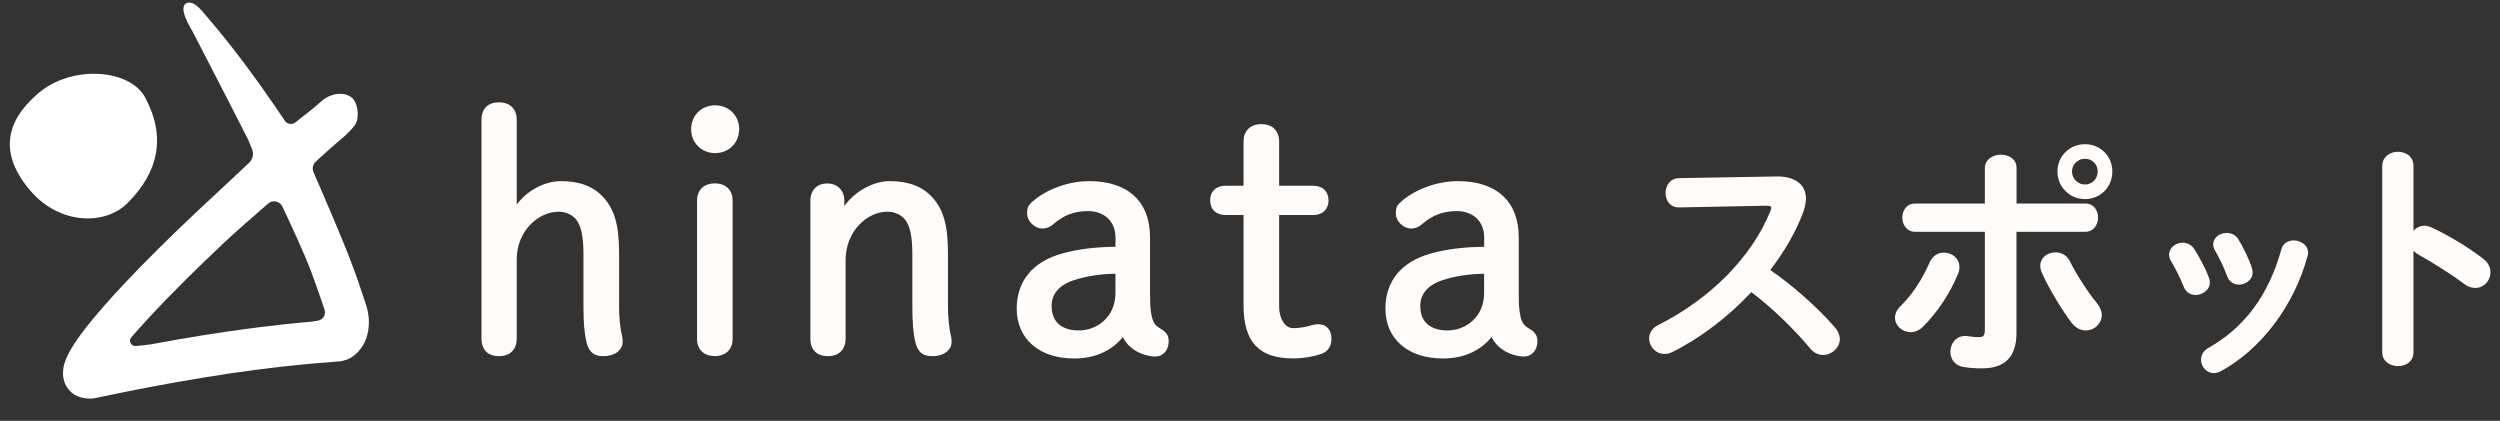
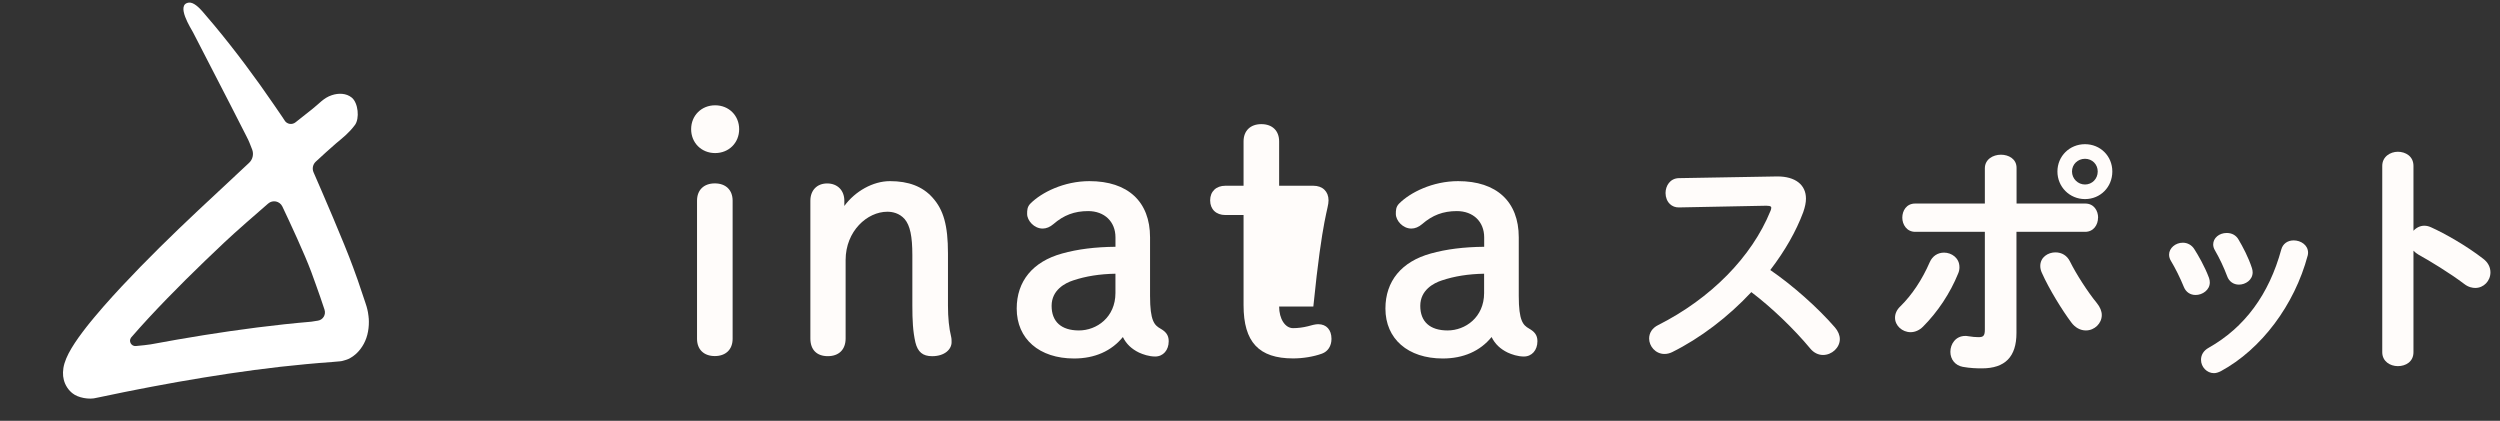
<svg xmlns="http://www.w3.org/2000/svg" width="101" height="17" viewBox="0 0 101 17" fill="none">
  <rect x="0" y="0" width="101" height="17" fill="#333333" stroke="none" />
  <path d="M71.522 10.905C72.113 10.132 72.56 9.35 72.85 8.574C72.925 8.36 72.961 8.18 72.961 8.025C72.961 7.463 72.529 7.128 71.808 7.128L67.819 7.197C67.471 7.208 67.288 7.507 67.288 7.798C67.288 7.973 67.352 8.135 67.463 8.242C67.559 8.335 67.692 8.384 67.829 8.38L71.36 8.311C71.559 8.311 71.559 8.367 71.559 8.391C71.559 8.407 71.556 8.463 71.523 8.531C70.769 10.382 69.116 12.061 66.988 13.134C66.754 13.25 66.625 13.444 66.625 13.68C66.625 13.979 66.875 14.3 67.246 14.3C67.35 14.3 67.456 14.274 67.553 14.227C68.683 13.667 69.818 12.806 70.754 11.801C71.571 12.419 72.48 13.291 73.139 14.086C73.273 14.248 73.457 14.341 73.65 14.341C74.011 14.341 74.329 14.042 74.329 13.701C74.329 13.543 74.259 13.374 74.13 13.226C73.442 12.432 72.422 11.527 71.518 10.908L71.522 10.905Z" fill="#FFFCFA" />
  <path d="M79.161 10.787C79.161 10.423 78.845 10.206 78.54 10.206C78.282 10.206 78.071 10.346 77.963 10.589C77.656 11.297 77.246 11.912 76.781 12.37C76.634 12.507 76.559 12.665 76.559 12.838C76.559 13.154 76.848 13.42 77.189 13.42C77.367 13.42 77.544 13.342 77.687 13.2C78.285 12.602 78.79 11.839 79.108 11.053C79.146 10.97 79.162 10.888 79.162 10.787H79.161Z" fill="#FFFCFA" />
  <path d="M83.624 10.558C83.508 10.325 83.299 10.196 83.038 10.196C82.743 10.196 82.427 10.389 82.427 10.746C82.427 10.835 82.448 10.929 82.491 11.022C82.787 11.687 83.324 12.551 83.68 13.025C83.834 13.234 84.043 13.35 84.271 13.35C84.618 13.35 84.912 13.066 84.912 12.729C84.912 12.572 84.843 12.404 84.714 12.246C84.353 11.808 83.874 11.066 83.624 10.558Z" fill="#FFFCFA" />
  <path d="M84.764 8.794C84.764 8.52 84.601 8.223 84.243 8.223H81.469V6.781C81.469 6.415 81.142 6.25 80.838 6.25C80.515 6.25 80.188 6.439 80.188 6.8V8.223H77.374C77.016 8.223 76.853 8.518 76.853 8.794C76.853 9.07 77.032 9.366 77.374 9.366H80.188V13.314C80.188 13.575 80.121 13.621 79.93 13.621C79.807 13.621 79.69 13.61 79.517 13.583C79.473 13.572 79.428 13.572 79.396 13.572C79.005 13.572 78.795 13.902 78.795 14.212C78.795 14.523 78.992 14.764 79.298 14.821C79.595 14.875 79.865 14.882 80.066 14.882C81.006 14.882 81.465 14.415 81.465 13.453V9.366H84.24C84.583 9.366 84.761 9.079 84.761 8.794H84.764Z" fill="#FFFCFA" />
  <path d="M84.234 5.825C83.61 5.825 83.12 6.31 83.12 6.929C83.12 7.548 83.61 8.043 84.234 8.043C84.858 8.043 85.338 7.555 85.338 6.929C85.338 6.304 84.853 5.825 84.234 5.825ZM84.748 6.929C84.748 7.223 84.523 7.454 84.234 7.454C83.945 7.454 83.709 7.218 83.709 6.929C83.709 6.64 83.94 6.415 84.234 6.415C84.528 6.415 84.748 6.64 84.748 6.929Z" fill="#FFFCFA" />
  <path d="M89.978 11.161C90.052 11.37 90.233 11.499 90.452 11.499C90.72 11.499 91.007 11.31 91.007 11.003C91.007 10.947 90.996 10.887 90.978 10.831C90.834 10.389 90.604 9.959 90.435 9.676C90.337 9.505 90.168 9.412 89.96 9.412C89.653 9.412 89.413 9.616 89.413 9.876C89.413 9.957 89.439 10.041 89.485 10.116C89.671 10.438 89.843 10.8 89.978 11.161Z" fill="#FFFCFA" />
  <path d="M89.276 11.413C89.276 11.352 89.266 11.292 89.245 11.23C89.07 10.758 88.799 10.299 88.652 10.068C88.551 9.903 88.377 9.805 88.186 9.805C87.886 9.805 87.631 10.026 87.631 10.286C87.631 10.374 87.656 10.459 87.703 10.536C87.884 10.836 88.077 11.223 88.23 11.599C88.314 11.801 88.485 11.917 88.704 11.917C88.98 11.917 89.276 11.715 89.276 11.413Z" fill="#FFFCFA" />
  <path d="M92.666 9.712C92.417 9.712 92.229 9.848 92.165 10.075C91.67 11.893 90.684 13.23 89.23 14.05C89.031 14.16 88.921 14.331 88.921 14.536C88.921 14.828 89.16 15.075 89.442 15.075C89.527 15.075 89.612 15.05 89.722 14.996C91.353 14.113 92.696 12.329 93.232 10.32C93.24 10.282 93.246 10.248 93.246 10.209C93.246 9.899 92.951 9.712 92.666 9.712Z" fill="#FFFCFA" />
  <path d="M100.319 10.452C99.642 9.926 98.775 9.436 98.216 9.183C98.118 9.139 98.034 9.119 97.941 9.119C97.777 9.119 97.62 9.195 97.504 9.324V6.701C97.504 6.309 97.178 6.131 96.874 6.131C96.57 6.131 96.243 6.327 96.243 6.701V14.23C96.243 14.599 96.56 14.792 96.874 14.792C97.188 14.792 97.504 14.616 97.504 14.23V10.127C97.562 10.189 97.632 10.245 97.72 10.296C98.138 10.524 98.986 11.04 99.559 11.475C99.726 11.605 99.892 11.633 100.003 11.633C100.34 11.633 100.614 11.351 100.614 11.003C100.614 10.79 100.51 10.594 100.319 10.452Z" fill="#FFFCFA" />
  <path d="M14.895 12.858C14.895 12.817 14.886 12.757 14.88 12.718C14.877 12.682 14.868 12.646 14.864 12.61C14.857 12.574 14.851 12.538 14.841 12.502C14.833 12.466 14.824 12.43 14.813 12.393C14.787 12.304 14.777 12.28 14.762 12.233L14.454 11.32L14.266 10.8C13.911 9.823 12.984 7.685 12.667 6.96C12.603 6.813 12.639 6.64 12.757 6.531C12.989 6.317 13.367 5.969 13.577 5.792C13.872 5.543 14.081 5.391 14.338 5.051C14.535 4.788 14.472 4.156 14.212 3.944C13.986 3.759 13.675 3.757 13.41 3.844C13.073 3.952 12.887 4.198 12.606 4.414C12.438 4.545 12.146 4.777 11.94 4.941C11.8 5.054 11.589 5.02 11.497 4.865C11.497 4.865 11.497 4.865 11.497 4.863C11.497 4.863 11.457 4.799 11.383 4.692C11.309 4.584 11.203 4.43 11.078 4.246C10.32 3.138 9.514 2.055 8.659 1.026C8.5 0.837 8.342 0.649 8.18 0.463C8.046 0.308 7.819 0.086 7.636 0.105C7.073 0.166 7.729 1.17 7.801 1.311C8.301 2.281 8.799 3.253 9.302 4.223C9.676 4.956 9.957 5.507 9.977 5.546C9.977 5.546 9.977 5.549 9.978 5.551C10.029 5.634 10.116 5.851 10.187 6.039C10.259 6.229 10.21 6.442 10.062 6.58C9.58 7.029 8.505 8.032 8.004 8.502C6.952 9.492 5.916 10.503 4.918 11.571C4.668 11.839 4.422 12.11 4.178 12.388C4.056 12.527 3.935 12.669 3.816 12.812L3.636 13.03L3.572 13.11L3.497 13.204C3.442 13.275 3.388 13.347 3.334 13.417C3.12 13.701 2.919 13.995 2.772 14.277C2.699 14.418 2.642 14.555 2.604 14.682C2.566 14.81 2.548 14.929 2.545 15.04C2.542 15.151 2.553 15.251 2.579 15.351C2.606 15.449 2.645 15.552 2.72 15.664C2.757 15.72 2.797 15.767 2.833 15.803C2.869 15.841 2.903 15.868 2.937 15.895C3.145 16.066 3.602 16.157 3.904 16.071L3.969 16.058L5.011 15.842L5.613 15.723L6.138 15.622C6.828 15.491 7.519 15.368 8.209 15.256C9.591 15.03 10.978 14.839 12.363 14.712L12.882 14.666L13.451 14.622C13.539 14.616 13.627 14.609 13.714 14.599C13.804 14.596 13.882 14.567 13.962 14.544C14.04 14.519 14.114 14.493 14.184 14.443C14.22 14.42 14.258 14.4 14.29 14.372C14.323 14.346 14.356 14.32 14.388 14.292C14.638 14.062 14.806 13.745 14.868 13.396C14.901 13.221 14.909 13.039 14.898 12.86L14.895 12.858ZM12.593 12.994C12.593 12.994 12.579 12.995 12.57 12.997C11.115 13.121 9.671 13.311 8.239 13.539C7.52 13.654 6.805 13.779 6.089 13.912C5.982 13.931 5.719 13.959 5.488 13.98C5.309 13.997 5.186 13.792 5.292 13.644C5.296 13.639 5.299 13.636 5.301 13.632C5.531 13.366 5.769 13.101 6.011 12.84C6.983 11.793 8.015 10.782 9.064 9.794C9.521 9.363 10.356 8.636 10.834 8.223C11.019 8.063 11.301 8.123 11.408 8.344C11.72 9.002 12.301 10.25 12.574 10.982C12.695 11.321 12.822 11.658 12.938 11.999L13.111 12.512V12.515C13.176 12.713 13.049 12.922 12.845 12.954L12.592 12.994H12.593Z" fill="white" />
-   <path d="M5.862 3.937C6.717 5.521 6.41 6.944 5.154 8.202C4.241 9.116 2.41 9.079 1.234 7.712C-0.04 6.23 0.198 4.914 1.554 3.762C2.909 2.611 5.242 2.785 5.862 3.935V3.937Z" fill="white" />
-   <path d="M25.011 12.344V10.24C25.011 9.111 24.835 8.476 24.381 7.976C23.982 7.534 23.422 7.318 22.668 7.318C21.99 7.318 21.294 7.702 20.876 8.264V4.847C20.876 4.401 20.606 4.135 20.157 4.135C19.708 4.135 19.452 4.394 19.452 4.847V13.676C19.452 14.129 19.71 14.389 20.157 14.389C20.605 14.389 20.876 14.122 20.876 13.676V10.48C20.876 9.329 21.748 8.554 22.561 8.554C22.762 8.554 23.047 8.607 23.262 8.852C23.479 9.108 23.572 9.543 23.572 10.307V12.345C23.572 13.041 23.605 13.443 23.695 13.83C23.791 14.22 23.994 14.389 24.369 14.389C24.886 14.389 25.155 14.104 25.155 13.823C25.155 13.763 25.155 13.673 25.137 13.603C25.052 13.26 25.01 12.837 25.01 12.345L25.011 12.344Z" fill="#FFFCFA" />
  <path d="M28.892 4.254C28.338 4.254 27.922 4.669 27.922 5.219C27.922 5.77 28.338 6.184 28.892 6.184C29.446 6.184 29.862 5.77 29.862 5.219C29.862 4.669 29.446 4.254 28.892 4.254Z" fill="#FFFCFA" />
  <path d="M28.879 7.409C28.435 7.409 28.16 7.677 28.16 8.107V13.688C28.16 14.119 28.436 14.385 28.879 14.385C29.322 14.385 29.598 14.117 29.598 13.688V8.107C29.598 7.676 29.322 7.409 28.879 7.409Z" fill="#FFFCFA" />
  <path d="M38.298 10.24C38.298 9.11 38.122 8.476 37.668 7.976C37.269 7.534 36.709 7.318 35.955 7.318C35.267 7.318 34.547 7.726 34.111 8.321V8.108C34.111 7.69 33.833 7.411 33.418 7.411C33.003 7.411 32.739 7.692 32.739 8.108V13.676C32.739 14.129 32.997 14.389 33.444 14.389C33.892 14.389 34.163 14.122 34.163 13.676V10.506C34.163 9.338 35.035 8.554 35.848 8.554C36.049 8.554 36.334 8.607 36.549 8.852C36.766 9.108 36.859 9.543 36.859 10.307V12.345C36.859 12.935 36.881 13.389 36.982 13.832C37.078 14.222 37.281 14.39 37.658 14.39C38.174 14.39 38.444 14.106 38.444 13.825C38.444 13.765 38.444 13.675 38.426 13.605C38.341 13.262 38.298 12.838 38.298 12.347V10.24Z" fill="#FFFCFA" />
  <path d="M46.88 13.275C46.635 13.136 46.462 12.961 46.462 11.958V9.588C46.462 8.146 45.568 7.318 44.012 7.318C42.986 7.318 42.076 7.774 41.629 8.224C41.496 8.358 41.496 8.502 41.496 8.643C41.496 8.91 41.776 9.234 42.124 9.234C42.271 9.234 42.421 9.172 42.558 9.054C42.975 8.692 43.407 8.528 43.961 8.528C44.621 8.528 45.065 8.955 45.065 9.588V9.97C44.234 9.979 43.545 10.065 42.908 10.242C41.727 10.568 41.075 11.357 41.075 12.466C41.075 13.691 41.985 14.483 43.393 14.483C44.226 14.483 44.902 14.184 45.364 13.616C45.501 13.895 45.714 14.098 46.017 14.245C46.176 14.317 46.418 14.403 46.669 14.403C46.991 14.403 47.216 14.149 47.216 13.784C47.216 13.523 47.082 13.392 46.882 13.276L46.88 13.275ZM43.589 13.35C42.877 13.35 42.485 12.997 42.485 12.357C42.485 11.716 43.029 11.435 43.355 11.329C43.865 11.158 44.425 11.07 45.064 11.058V11.837C45.064 12.821 44.304 13.35 43.589 13.35Z" fill="#FFFCFA" />
-   <path d="M53.256 13.097C53.142 13.097 52.962 13.144 52.84 13.181C52.645 13.23 52.433 13.257 52.239 13.257C51.919 13.257 51.677 12.881 51.677 12.383V8.687H53.059C53.431 8.687 53.673 8.455 53.673 8.095C53.673 7.736 53.433 7.504 53.059 7.504H51.677V5.712C51.677 5.281 51.401 5.015 50.958 5.015C50.516 5.015 50.24 5.283 50.24 5.712V7.504H49.505C49.132 7.504 48.89 7.736 48.89 8.095C48.89 8.455 49.13 8.687 49.505 8.687H50.24V12.331C50.24 13.817 50.857 14.48 52.24 14.48C52.642 14.48 53.069 14.41 53.41 14.286C53.648 14.199 53.792 13.977 53.792 13.69C53.792 13.325 53.588 13.098 53.258 13.098L53.256 13.097Z" fill="#FFFCFA" />
+   <path d="M53.256 13.097C53.142 13.097 52.962 13.144 52.84 13.181C52.645 13.23 52.433 13.257 52.239 13.257C51.919 13.257 51.677 12.881 51.677 12.383H53.059C53.431 8.687 53.673 8.455 53.673 8.095C53.673 7.736 53.433 7.504 53.059 7.504H51.677V5.712C51.677 5.281 51.401 5.015 50.958 5.015C50.516 5.015 50.24 5.283 50.24 5.712V7.504H49.505C49.132 7.504 48.89 7.736 48.89 8.095C48.89 8.455 49.13 8.687 49.505 8.687H50.24V12.331C50.24 13.817 50.857 14.48 52.24 14.48C52.642 14.48 53.069 14.41 53.41 14.286C53.648 14.199 53.792 13.977 53.792 13.69C53.792 13.325 53.588 13.098 53.258 13.098L53.256 13.097Z" fill="#FFFCFA" />
  <path d="M61.776 13.275C61.531 13.136 61.358 12.961 61.358 11.958V9.588C61.358 8.146 60.464 7.318 58.908 7.318C57.882 7.318 56.972 7.774 56.525 8.224C56.392 8.358 56.392 8.502 56.392 8.643C56.392 8.91 56.672 9.234 57.019 9.234C57.166 9.234 57.317 9.172 57.454 9.054C57.87 8.692 58.303 8.528 58.857 8.528C59.517 8.528 59.961 8.955 59.961 9.588V9.97C59.13 9.979 58.44 10.065 57.803 10.242C56.623 10.568 55.971 11.357 55.971 12.466C55.971 13.691 56.881 14.483 58.288 14.483C59.121 14.483 59.798 14.184 60.26 13.616C60.397 13.895 60.609 14.098 60.913 14.245C61.072 14.317 61.313 14.403 61.565 14.403C61.887 14.403 62.112 14.149 62.112 13.784C62.112 13.523 61.978 13.392 61.777 13.276L61.776 13.275ZM58.483 13.35C57.771 13.35 57.379 12.997 57.379 12.357C57.379 11.716 57.923 11.435 58.249 11.329C58.759 11.158 59.319 11.07 59.958 11.058V11.837C59.958 12.821 59.198 13.35 58.483 13.35Z" fill="#FFFCFA" />
</svg>